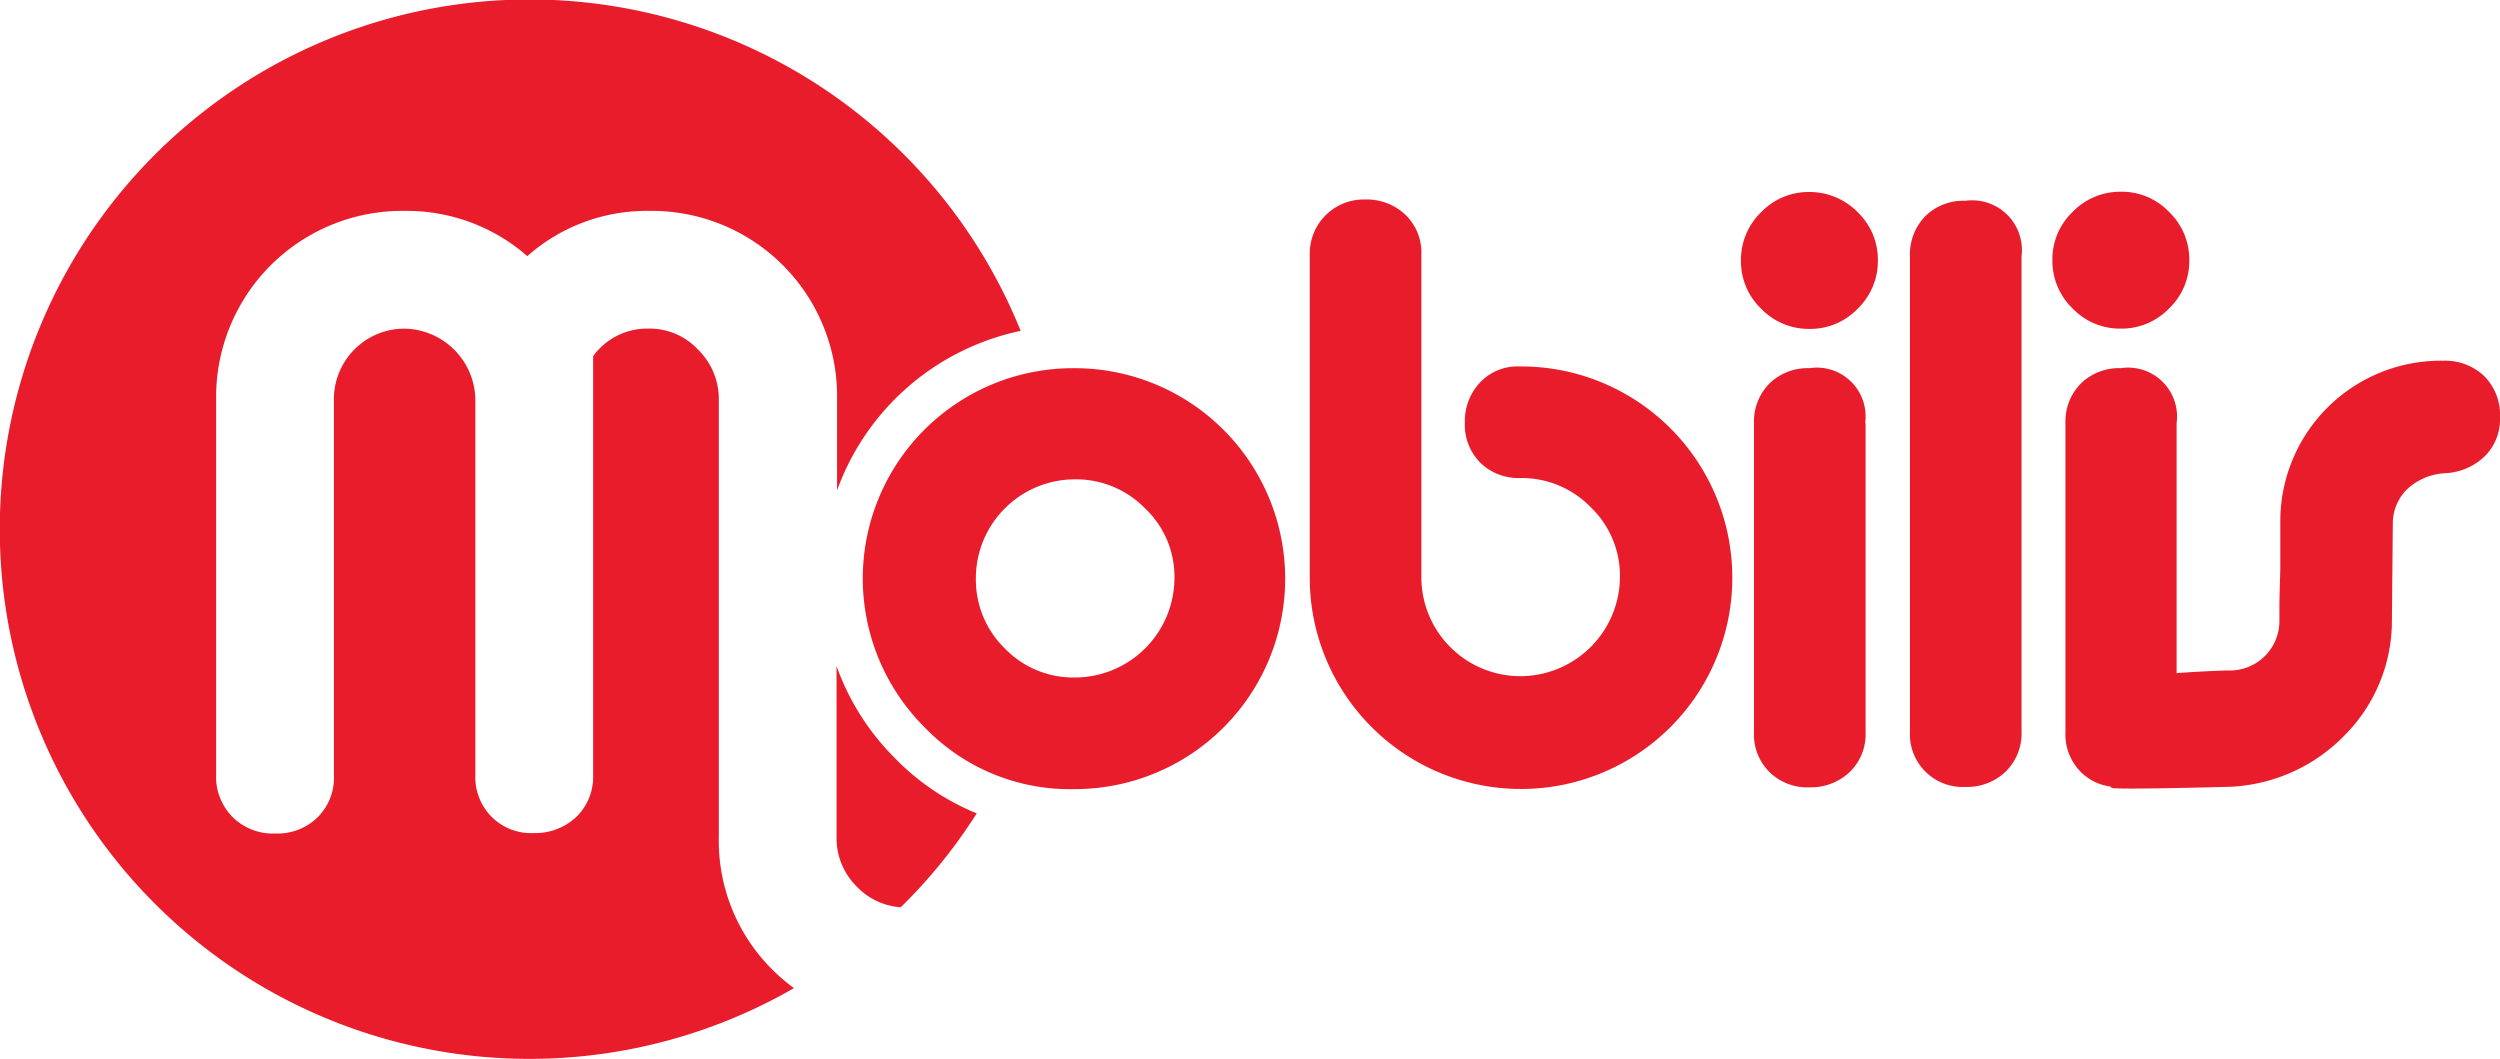
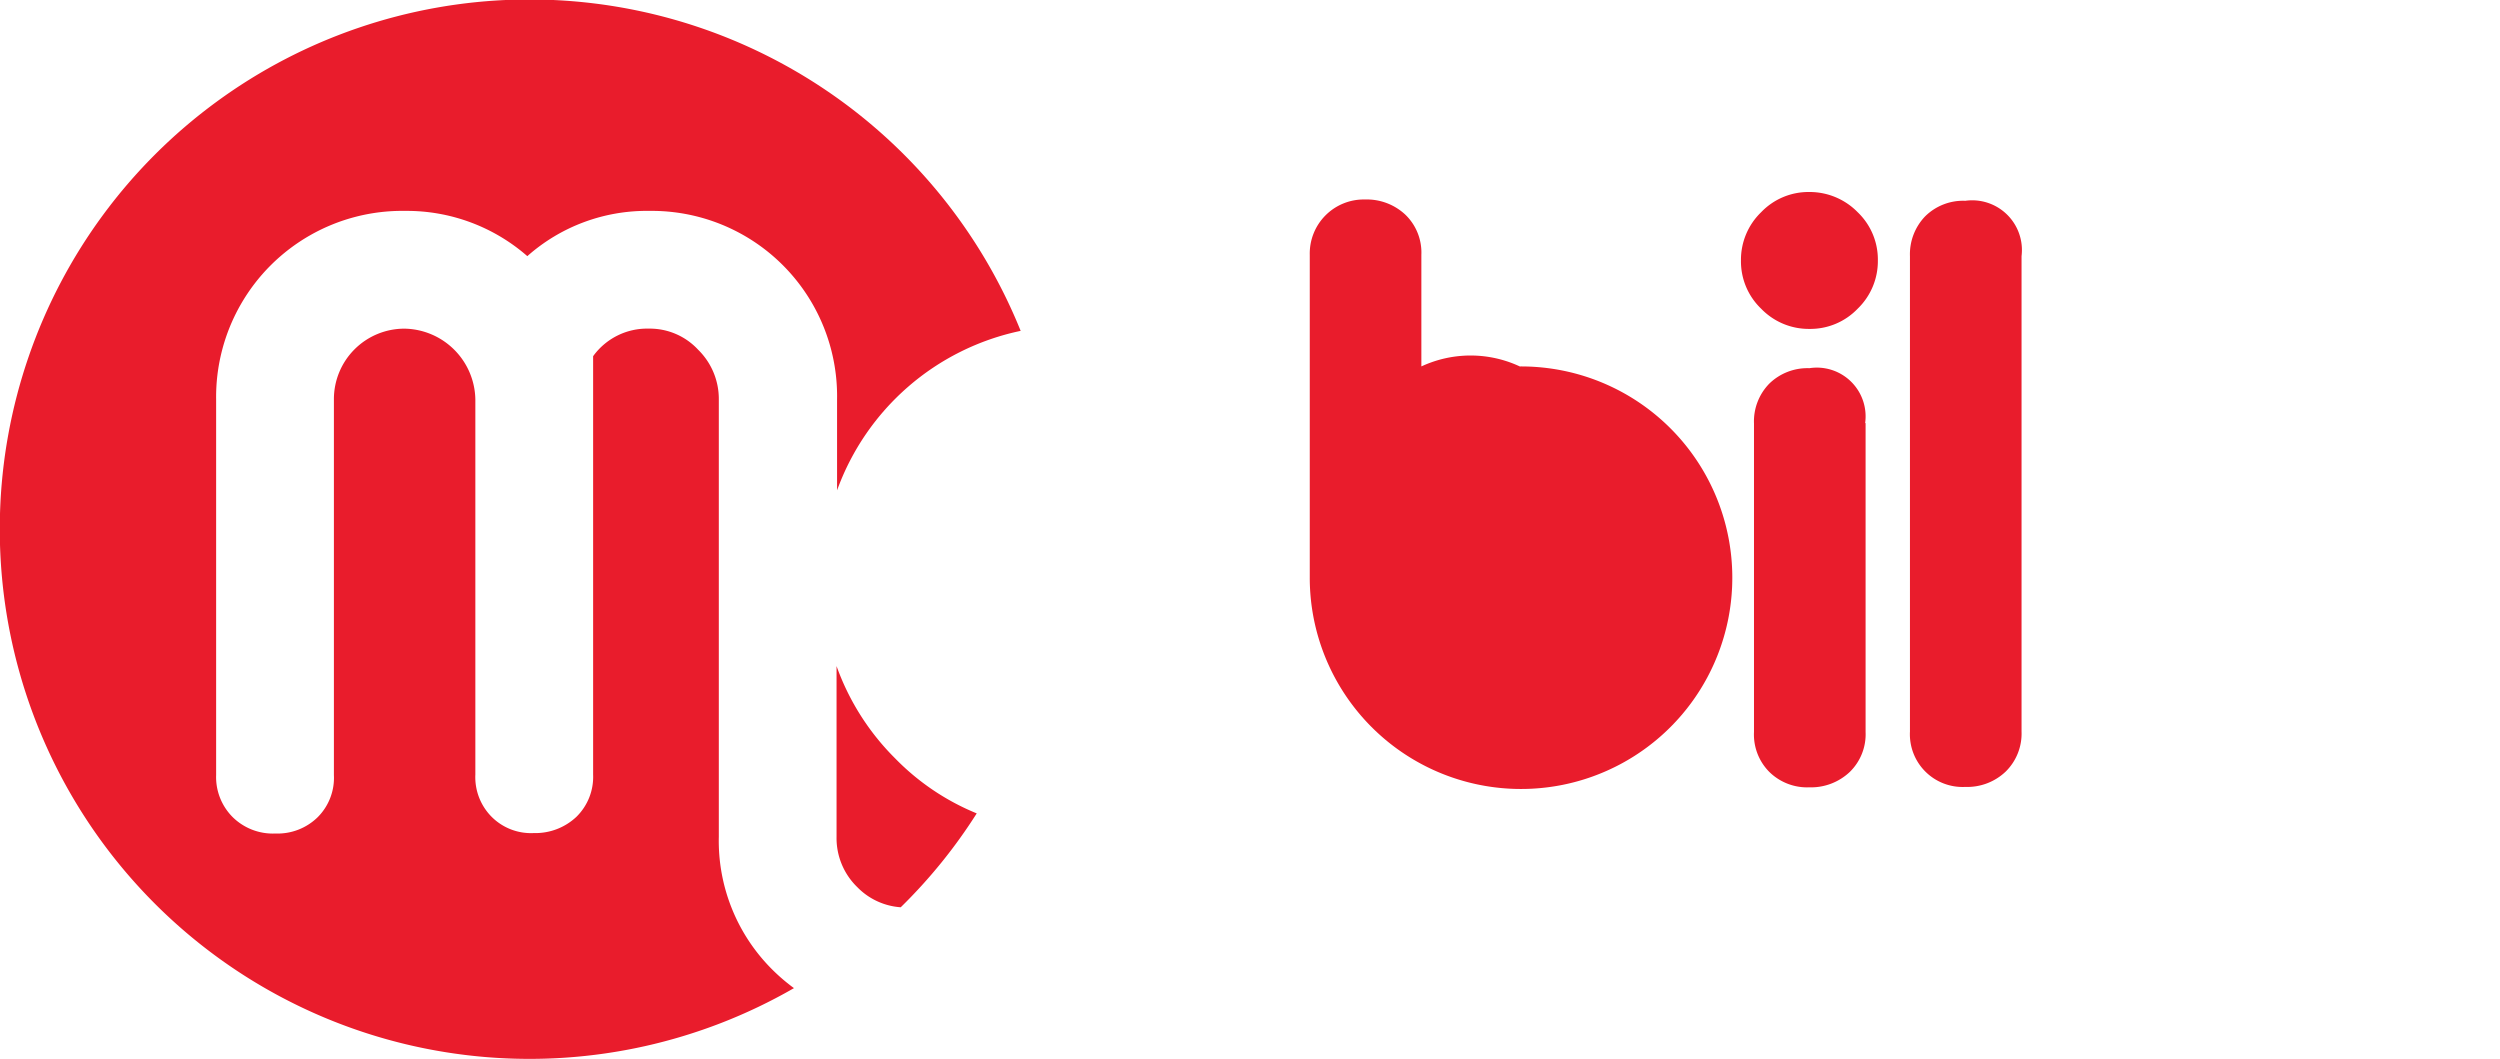
<svg xmlns="http://www.w3.org/2000/svg" viewBox="4948 140 72.536 30.723">
  <defs>
    <style>
      .cls-1 {
        fill: #e91c2c;
      }
    </style>
  </defs>
  <g id="Groupe_4" data-name="Groupe 4" transform="translate(4948 140)">
    <path id="Tracé_369" data-name="Tracé 369" class="cls-1" d="M24.272,19.326v4.959a1.982,1.982,0,0,0,.6,1.453,1.948,1.948,0,0,0,1.262.586A15.2,15.2,0,0,0,28.339,23.6,7.007,7.007,0,0,1,25.968,22,7.189,7.189,0,0,1,24.272,19.326Zm-3.416,4.946V11.588a2,2,0,0,0-.6-1.441,1.91,1.91,0,0,0-1.428-.612,1.931,1.931,0,0,0-1.619.8V22.475a1.622,1.622,0,0,1-.484,1.224,1.735,1.735,0,0,1-1.237.472,1.614,1.614,0,0,1-1.224-.472,1.633,1.633,0,0,1-.472-1.224V11.588a2.09,2.09,0,0,0-2.052-2.052,2.046,2.046,0,0,0-2.052,2.052v10.9a1.614,1.614,0,0,1-.472,1.224,1.662,1.662,0,0,1-1.224.472,1.662,1.662,0,0,1-1.237-.472,1.642,1.642,0,0,1-.484-1.224v-10.9a5.4,5.4,0,0,1,5.482-5.469A5.311,5.311,0,0,1,15.3,7.432a5.219,5.219,0,0,1,3.544-1.313,5.377,5.377,0,0,1,5.443,5.469v2.639A7.246,7.246,0,0,1,29.614,9.6,15.369,15.369,0,1,0,23.036,28.67a5.526,5.526,0,0,1-.6-.51A5.268,5.268,0,0,1,20.856,24.272Z" />
-     <path id="Tracé_370" data-name="Tracé 370" class="cls-1" d="M202.894,83.8a6.106,6.106,0,1,1,0,12.213,5.846,5.846,0,0,1-4.334-1.772A6.1,6.1,0,0,1,202.894,83.8Zm0,3.225a2.873,2.873,0,0,0-2.868,2.868,2.791,2.791,0,0,0,.841,2.04,2.763,2.763,0,0,0,2.027.841,2.894,2.894,0,0,0,2.894-2.881,2.726,2.726,0,0,0-.854-2.027A2.791,2.791,0,0,0,202.894,87.025Z" transform="translate(-171.712 -73.117)" />
-     <path id="Tracé_371" data-name="Tracé 371" class="cls-1" d="M304.194,50.244a6.13,6.13,0,1,1-6.094,6.119V47.006a1.568,1.568,0,0,1,1.606-1.606,1.637,1.637,0,0,1,1.173.446,1.527,1.527,0,0,1,.459,1.16v9.357a2.873,2.873,0,0,0,2.868,2.868,2.895,2.895,0,0,0,2.894-2.868,2.754,2.754,0,0,0-.854-2.04,2.791,2.791,0,0,0-2.04-.841,1.586,1.586,0,0,1-1.16-.446,1.566,1.566,0,0,1-.446-1.16,1.637,1.637,0,0,1,.446-1.173A1.5,1.5,0,0,1,304.194,50.244Z" transform="translate(-260.098 -39.612)" />
+     <path id="Tracé_371" data-name="Tracé 371" class="cls-1" d="M304.194,50.244a6.13,6.13,0,1,1-6.094,6.119V47.006a1.568,1.568,0,0,1,1.606-1.606,1.637,1.637,0,0,1,1.173.446,1.527,1.527,0,0,1,.459,1.16v9.357A1.5,1.5,0,0,1,304.194,50.244Z" transform="translate(-260.098 -39.612)" />
    <path id="Tracé_372" data-name="Tracé 372" class="cls-1" d="M399.591,44.286a1.9,1.9,0,0,1,.586,1.4,1.918,1.918,0,0,1-.586,1.4,1.9,1.9,0,0,1-1.4.586,1.918,1.918,0,0,1-1.4-.586,1.9,1.9,0,0,1-.586-1.4,1.918,1.918,0,0,1,.586-1.4,1.9,1.9,0,0,1,1.4-.586A1.947,1.947,0,0,1,399.591,44.286Zm.217,6.119a1.415,1.415,0,0,0-1.619-1.593,1.586,1.586,0,0,0-1.16.446,1.566,1.566,0,0,0-.446,1.16v8.949a1.537,1.537,0,0,0,.446,1.16,1.566,1.566,0,0,0,1.16.446,1.637,1.637,0,0,0,1.173-.446,1.526,1.526,0,0,0,.459-1.16V50.405Z" transform="translate(-345.692 -38.129)" />
    <path id="Tracé_373" data-name="Tracé 373" class="cls-1" d="M437.938,47.306V61.1a1.546,1.546,0,0,1-.459,1.16,1.616,1.616,0,0,1-1.173.446A1.53,1.53,0,0,1,434.7,61.1V47.306a1.586,1.586,0,0,1,.446-1.16,1.566,1.566,0,0,1,1.16-.446A1.443,1.443,0,0,1,437.938,47.306Z" transform="translate(-379.284 -39.874)" />
-     <path id="Tracé_374" data-name="Tracé 374" class="cls-1" d="M469.089,47.577a1.918,1.918,0,0,0,1.4-.586,1.9,1.9,0,0,0,.586-1.4,1.917,1.917,0,0,0-.586-1.4,1.9,1.9,0,0,0-1.4-.586,1.918,1.918,0,0,0-1.4.586,1.9,1.9,0,0,0-.586,1.4,1.917,1.917,0,0,0,.586,1.4A1.9,1.9,0,0,0,469.089,47.577Zm10.543,1.377a1.647,1.647,0,0,0-1.186-.446,4.659,4.659,0,0,0-4.73,4.73v1.326c0,.013-.013.344-.026.982v.484a1.437,1.437,0,0,1-1.466,1.466c-.191,0-.816.025-1.517.076V50.318a1.42,1.42,0,0,0-1.619-1.594,1.586,1.586,0,0,0-1.16.446,1.566,1.566,0,0,0-.446,1.16V59.28a1.537,1.537,0,0,0,.446,1.16,1.472,1.472,0,0,0,.854.421l.038.038c.064.064,3.225-.025,3.289-.025a4.928,4.928,0,0,0,3.455-1.479,4.713,4.713,0,0,0,1.39-3.353l.026-2.792a1.385,1.385,0,0,1,.408-1.007,1.747,1.747,0,0,1,1.122-.472,1.764,1.764,0,0,0,1.147-.5,1.518,1.518,0,0,0,.433-1.135A1.585,1.585,0,0,0,479.631,48.954Z" transform="translate(-407.554 -38.042)" />
  </g>
</svg>